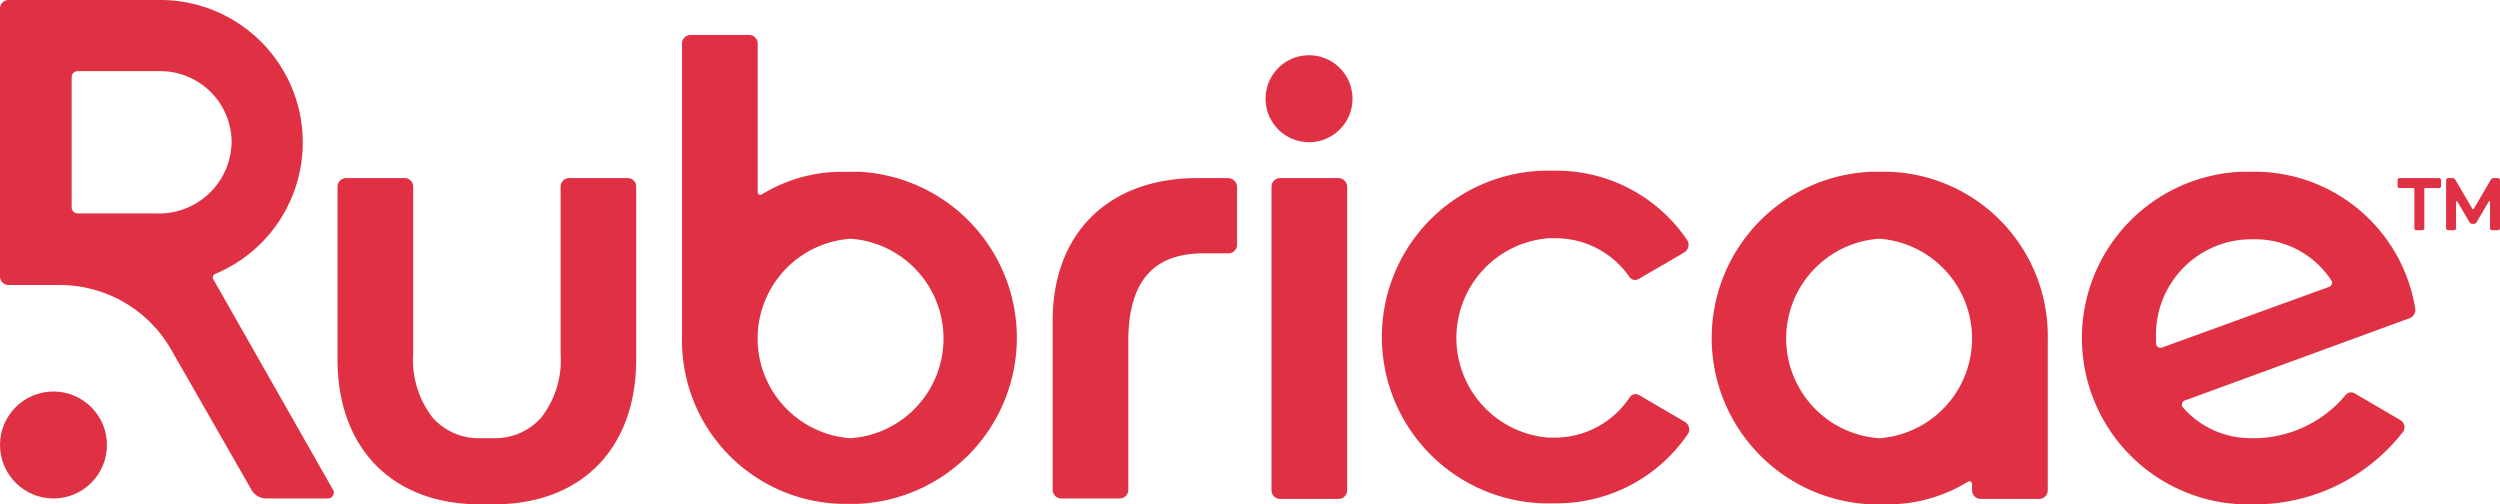
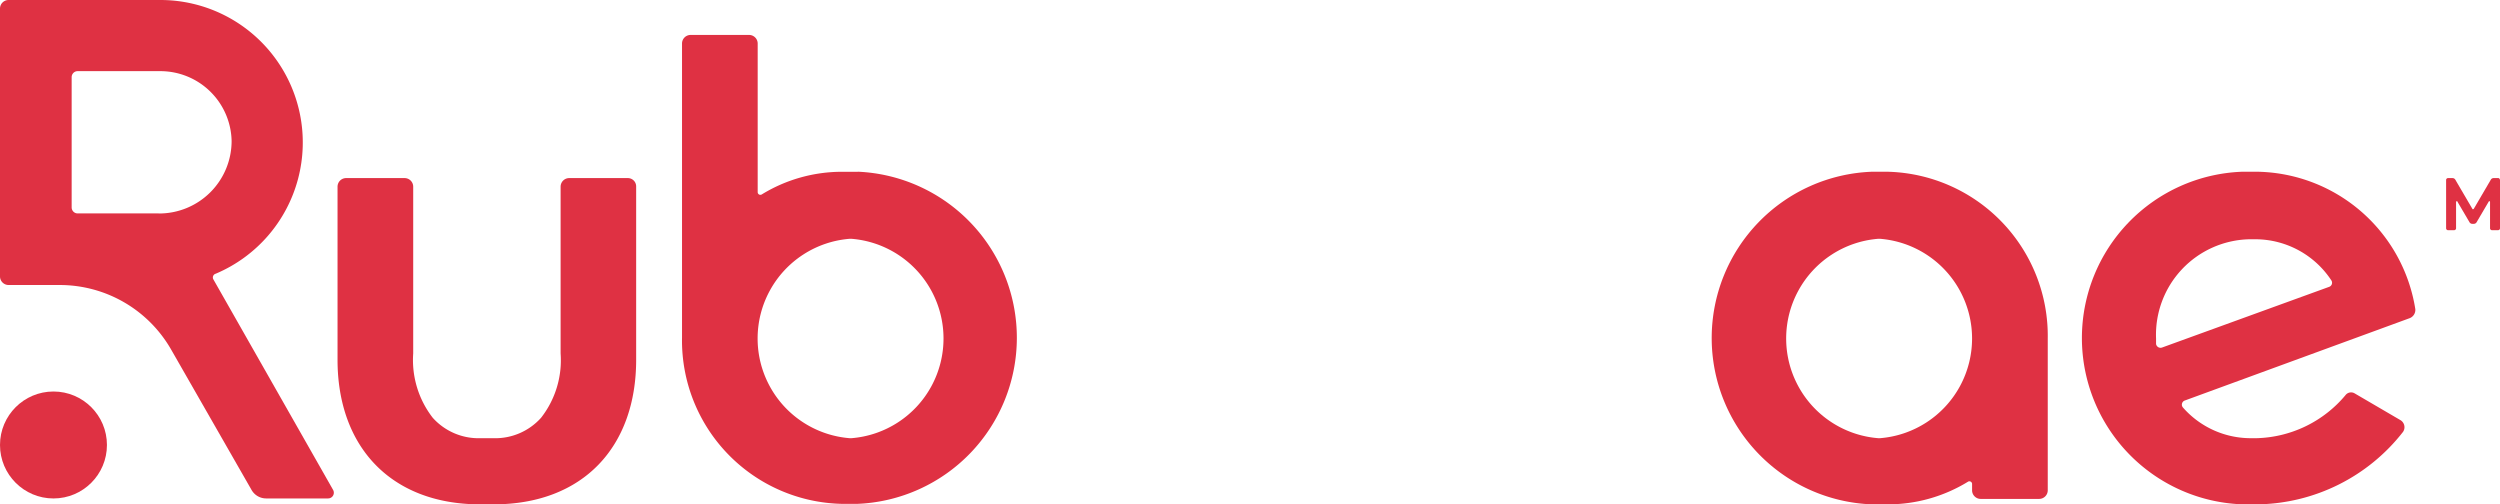
<svg xmlns="http://www.w3.org/2000/svg" width="153.405" height="30.948" viewBox="0 0 153.405 30.948">
  <g id="Rubricae-07" transform="translate(-145.1 -242)">
    <path id="Path_1" data-name="Path 1" d="M158.2,259.156a.239.239,0,0,1,.139-.361A8.742,8.742,0,0,0,154.943,242h-9.315a.528.528,0,0,0-.528.528v16.433a.528.528,0,0,0,.528.528h3.142a7.875,7.875,0,0,1,6.84,3.976l4.922,8.592a1.029,1.029,0,0,0,.89.528h3.809a.351.351,0,0,0,.306-.528Zm-3.365-4.06h-4.977a.368.368,0,0,1-.361-.361v-8.008a.368.368,0,0,1,.361-.361h5.088a4.374,4.374,0,0,1,4.366,4.282A4.45,4.45,0,0,1,154.832,255.1Z" transform="translate(0 0)" fill="#df3143" />
    <circle id="Ellipse_1" data-name="Ellipse 1" cx="3.281" cy="3.281" r="3.281" transform="translate(145.1 266.024)" fill="#df3143" />
-     <circle id="Ellipse_2" data-name="Ellipse 2" cx="2.669" cy="2.669" r="2.669" transform="translate(222.669 245.479) rotate(-1.907)" fill="#df3143" />
-     <path id="Path_2" data-name="Path 2" d="M429.815,281.3h-3.587a.528.528,0,0,0-.528.528v18.63a.528.528,0,0,0,.528.528h3.587a.528.528,0,0,0,.528-.528v-18.63A.546.546,0,0,0,429.815,281.3Z" transform="translate(-202.577 -28.372)" fill="#df3143" />
    <path id="Path_3" data-name="Path 3" d="M533.661,279.9h-.945a10.212,10.212,0,0,0,0,20.41h.945a9.408,9.408,0,0,0,4.949-1.39.164.164,0,0,1,.25.139v.389a.528.528,0,0,0,.528.528h3.587a.528.528,0,0,0,.528-.528v-9.315A10.075,10.075,0,0,0,533.661,279.9Zm-.445,16.35H533.1a6.137,6.137,0,0,1,0-12.235h.111a6.137,6.137,0,0,1,0,12.235Z" transform="translate(-272.749 -27.362)" fill="#df3143" />
-     <path id="Path_4" data-name="Path 4" d="M468.674,295.1l-2.808-1.641a.431.431,0,0,0-.556.111,5.513,5.513,0,0,1-4.5,2.5h-.528a6.138,6.138,0,0,1,.028-12.235h.5a5.5,5.5,0,0,1,4.477,2.391.425.425,0,0,0,.556.111c1.279-.751,1.7-.973,2.808-1.641a.538.538,0,0,0,.167-.751,9.682,9.682,0,0,0-7.98-4.254h-.862a10.21,10.21,0,0,0,0,20.41h.89a9.726,9.726,0,0,0,8.036-4.31A.549.549,0,0,0,468.674,295.1Z" transform="translate(-220.192 -27.217)" fill="#df3143" />
    <path id="Path_5" data-name="Path 5" d="M306.389,258.1h-.945a9.408,9.408,0,0,0-4.949,1.39.164.164,0,0,1-.25-.139v-9.12a.528.528,0,0,0-.528-.528h-3.587a.528.528,0,0,0-.528.528v18.046a10.027,10.027,0,0,0,9.815,10.2h.945a10.2,10.2,0,0,0,.028-20.382ZM306,274.447h-.111a6.137,6.137,0,0,1,0-12.235H306a6.137,6.137,0,0,1,0,12.235Z" transform="translate(-108.652 -5.559)" fill="#df3143" />
-     <path id="Path_6" data-name="Path 6" d="M676.73,281.3h-2.419a.12.12,0,0,0-.111.111v.389a.12.12,0,0,0,.111.111h.862a.06.06,0,0,1,.056.056v2.419a.12.12,0,0,0,.111.111h.389a.12.12,0,0,0,.111-.111v-2.419a.06.06,0,0,1,.056-.056h.862a.12.12,0,0,0,.111-.111v-.389A.142.142,0,0,0,676.73,281.3Z" transform="translate(-381.979 -28.372)" fill="#df3143" />
    <path id="Path_7" data-name="Path 7" d="M688.1,281.3h-.278a.2.2,0,0,0-.167.083l-1.057,1.807c-.028.028-.083.028-.083,0l-1.057-1.807a.2.2,0,0,0-.167-.083h-.278a.12.12,0,0,0-.111.111v2.975a.12.12,0,0,0,.111.111h.389a.12.12,0,0,0,.111-.111v-1.613c0-.056.083-.083.083-.028l.751,1.279a.2.2,0,0,0,.167.083h.083a.2.2,0,0,0,.167-.083l.751-1.279c.028-.056.083-.028.083.028v1.613a.12.12,0,0,0,.111.111h.389a.12.12,0,0,0,.111-.111v-2.975C688.181,281.328,688.153,281.3,688.1,281.3Z" transform="translate(-389.704 -28.372)" fill="#df3143" />
    <path id="Path_8" data-name="Path 8" d="M615.361,279.9h-.945a10.211,10.211,0,0,0,.056,20.41h.89a11.537,11.537,0,0,0,8.926-4.449.506.506,0,0,0-.167-.723l-2.808-1.641a.431.431,0,0,0-.556.111,7.352,7.352,0,0,1-5.45,2.642h-.417a5.528,5.528,0,0,1-4.115-1.891.268.268,0,0,1,.111-.417l13.82-5.061a.544.544,0,0,0,.334-.556A9.99,9.99,0,0,0,615.361,279.9Zm4.393,7.063-10.26,3.726a.278.278,0,0,1-.362-.222v-.334a5.86,5.86,0,0,1,5.728-6.089h.417a5.591,5.591,0,0,1,4.616,2.53A.265.265,0,0,1,619.754,286.963Z" transform="translate(-331.732 -27.362)" fill="#df3143" />
    <path id="Path_9" data-name="Path 9" d="M237.4,281.3h-3.587a.528.528,0,0,0-.528.528v10.233a5.727,5.727,0,0,1-1.2,3.948,3.775,3.775,0,0,1-2.947,1.251h-.751a3.775,3.775,0,0,1-2.947-1.251,5.776,5.776,0,0,1-1.2-3.948V281.828a.528.528,0,0,0-.528-.528h-3.587a.528.528,0,0,0-.528.528V292.45c0,5.339,3.281,8.87,8.759,8.87h.806c5.506,0,8.759-3.531,8.759-8.87V281.828A.511.511,0,0,0,237.4,281.3Z" transform="translate(-53.785 -28.372)" fill="#df3143" />
-     <path id="Path_10" data-name="Path 10" d="M388.161,281.3H386.27c-5.339,0-8.87,3.281-8.87,8.759V300.43a.528.528,0,0,0,.528.528h3.587a.528.528,0,0,0,.528-.528v-9.12c0-3.865,1.7-5.394,4.644-5.394h1.5a.528.528,0,0,0,.528-.528V281.8A.569.569,0,0,0,388.161,281.3Z" transform="translate(-167.707 -28.372)" fill="#df3143" />
  </g>
</svg>